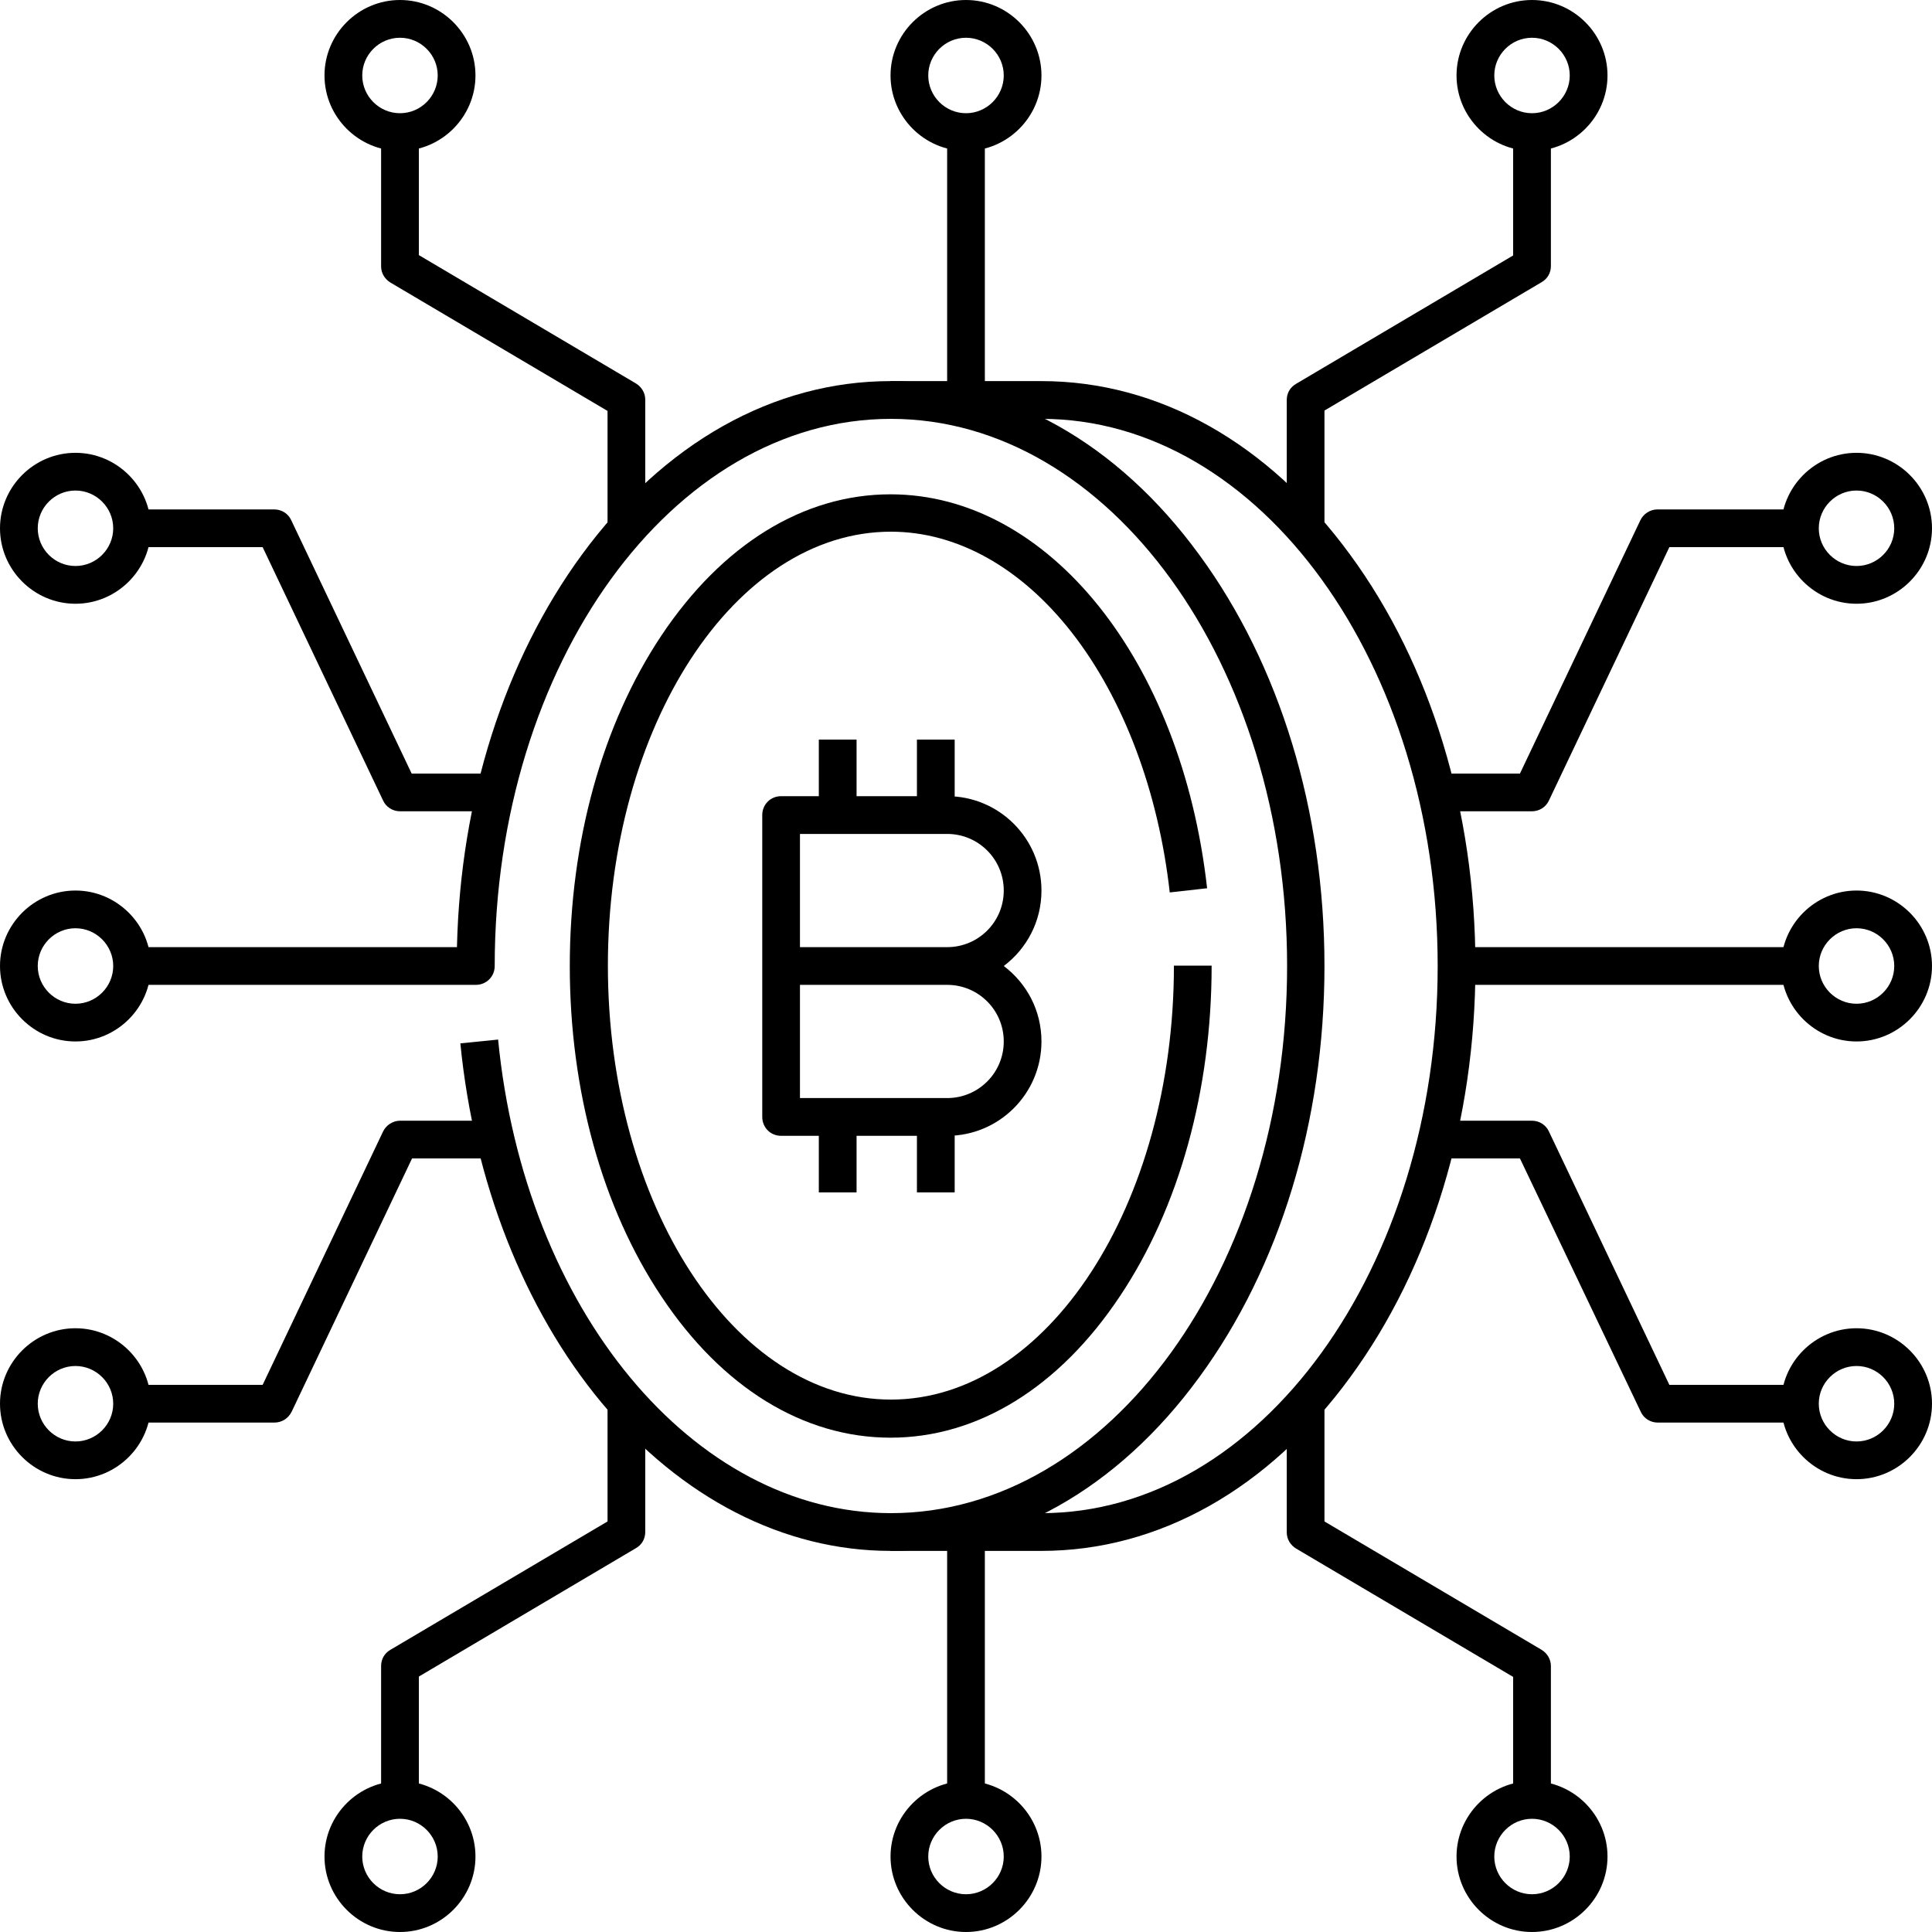
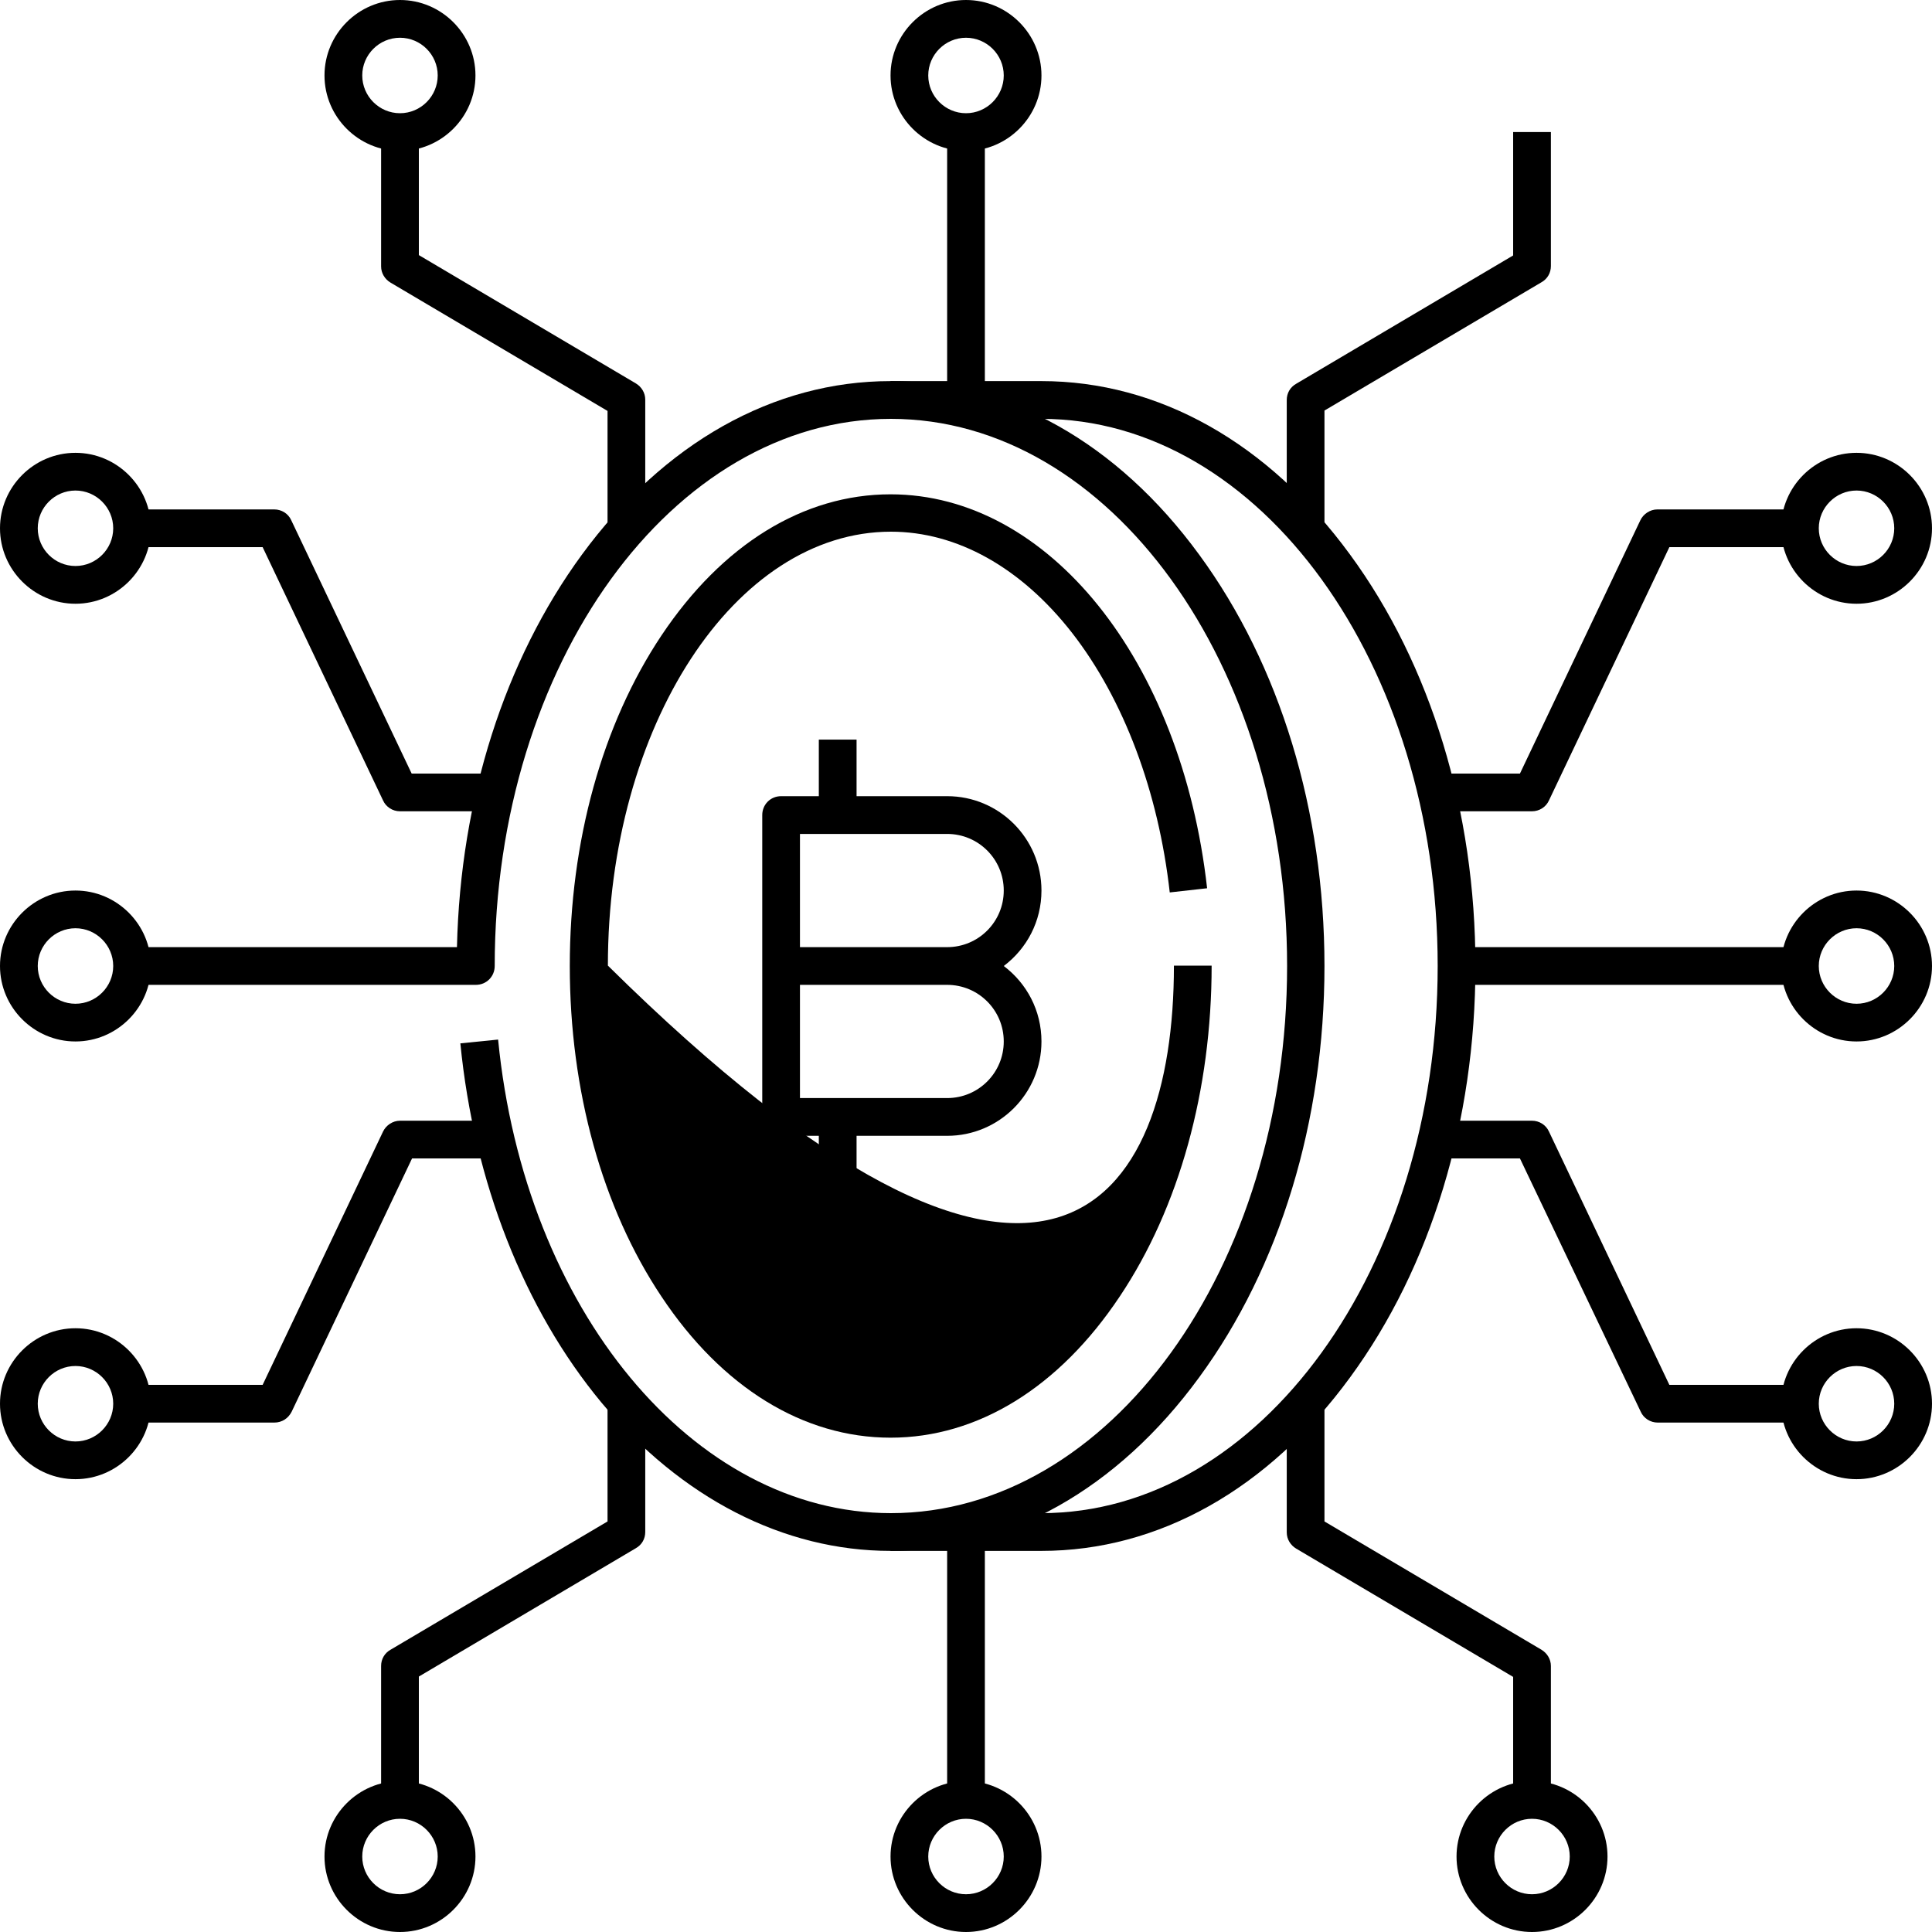
<svg xmlns="http://www.w3.org/2000/svg" width="50" height="50" viewBox="0 0 50 50" fill="none">
  <g clip-path="url(#clip0_57_207)">
-     <path d="M23.047 37.207C20.791 37.207 18.682 35.908 17.119 33.555C15.586 31.26 14.746 28.223 14.746 25C14.746 21.777 15.586 18.74 17.119 16.445C18.691 14.092 20.791 12.793 23.047 12.793C27.129 12.793 30.576 17.08 31.24 22.988L30.273 23.096C29.98 20.488 29.082 18.096 27.744 16.377C26.426 14.688 24.766 13.76 23.057 13.76C19.014 13.76 15.732 18.799 15.732 24.99C15.732 31.182 19.014 36.221 23.057 36.221C27.1 36.221 30.381 31.182 30.381 24.99H31.357C31.357 28.213 30.518 31.25 28.984 33.545C27.412 35.908 25.303 37.207 23.047 37.207Z" fill="black" />
+     <path d="M23.047 37.207C20.791 37.207 18.682 35.908 17.119 33.555C15.586 31.26 14.746 28.223 14.746 25C14.746 21.777 15.586 18.74 17.119 16.445C18.691 14.092 20.791 12.793 23.047 12.793C27.129 12.793 30.576 17.08 31.24 22.988L30.273 23.096C29.98 20.488 29.082 18.096 27.744 16.377C26.426 14.688 24.766 13.76 23.057 13.76C19.014 13.76 15.732 18.799 15.732 24.99C27.1 36.221 30.381 31.182 30.381 24.99H31.357C31.357 28.213 30.518 31.25 28.984 33.545C27.412 35.908 25.303 37.207 23.047 37.207Z" fill="black" />
    <path d="M26.953 40.137H23.047V39.16H26.953C32.607 39.16 37.207 32.812 37.207 25C37.207 17.188 32.607 10.84 26.953 10.84H23.047V9.863H26.953C29.98 9.863 32.822 11.455 34.941 14.355C37.031 17.207 38.184 20.986 38.184 25C38.184 29.014 37.031 32.793 34.941 35.645C32.822 38.545 29.98 40.137 26.953 40.137Z" fill="black" />
    <path d="M24.512 3.418H25.488V10.352H24.512V3.418Z" fill="black" />
    <path d="M25 3.906C23.926 3.906 23.047 3.027 23.047 1.953C23.047 0.879 23.926 0 25 0C26.074 0 26.953 0.879 26.953 1.953C26.953 3.027 26.074 3.906 25 3.906ZM25 0.977C24.463 0.977 24.023 1.416 24.023 1.953C24.023 2.49 24.463 2.93 25 2.93C25.537 2.93 25.977 2.49 25.977 1.953C25.977 1.416 25.537 0.977 25 0.977Z" fill="black" />
-     <path d="M39.648 3.906C38.574 3.906 37.695 3.027 37.695 1.953C37.695 0.879 38.574 0 39.648 0C40.723 0 41.602 0.879 41.602 1.953C41.602 3.027 40.723 3.906 39.648 3.906ZM39.648 0.977C39.111 0.977 38.672 1.416 38.672 1.953C38.672 2.49 39.111 2.93 39.648 2.93C40.185 2.93 40.625 2.49 40.625 1.953C40.625 1.416 40.185 0.977 39.648 0.977Z" fill="black" />
    <path d="M48.047 15.625C46.973 15.625 46.094 14.746 46.094 13.672C46.094 12.598 46.973 11.719 48.047 11.719C49.121 11.719 50 12.598 50 13.672C50 14.746 49.121 15.625 48.047 15.625ZM48.047 12.695C47.51 12.695 47.07 13.135 47.07 13.672C47.07 14.209 47.51 14.648 48.047 14.648C48.584 14.648 49.023 14.209 49.023 13.672C49.023 13.135 48.584 12.695 48.047 12.695Z" fill="black" />
    <path d="M48.047 26.953C46.973 26.953 46.094 26.074 46.094 25C46.094 23.926 46.973 23.047 48.047 23.047C49.121 23.047 50 23.926 50 25C50 26.074 49.121 26.953 48.047 26.953ZM48.047 24.023C47.51 24.023 47.07 24.463 47.07 25C47.07 25.537 47.51 25.977 48.047 25.977C48.584 25.977 49.023 25.537 49.023 25C49.023 24.463 48.584 24.023 48.047 24.023Z" fill="black" />
    <path d="M34.277 13.672H33.301V10.352C33.301 10.176 33.389 10.02 33.545 9.932L39.16 6.611V3.418H40.137V6.885C40.137 7.061 40.049 7.217 39.893 7.305L34.277 10.625V13.672Z" fill="black" />
    <path d="M39.648 20.996H37.207V20.02H39.336L42.451 13.467C42.529 13.301 42.705 13.184 42.891 13.184H46.582V14.16H43.203L40.088 20.713C40.01 20.889 39.834 20.996 39.648 20.996Z" fill="black" />
    <path d="M24.512 39.648H25.488V46.582H24.512V39.648Z" fill="black" />
    <path d="M25 50C23.926 50 23.047 49.121 23.047 48.047C23.047 46.973 23.926 46.094 25 46.094C26.074 46.094 26.953 46.973 26.953 48.047C26.953 49.121 26.074 50 25 50ZM25 47.07C24.463 47.07 24.023 47.51 24.023 48.047C24.023 48.584 24.463 49.023 25 49.023C25.537 49.023 25.977 48.584 25.977 48.047C25.977 47.51 25.537 47.07 25 47.07Z" fill="black" />
    <path d="M39.648 50C38.574 50 37.695 49.121 37.695 48.047C37.695 46.973 38.574 46.094 39.648 46.094C40.723 46.094 41.602 46.973 41.602 48.047C41.602 49.121 40.723 50 39.648 50ZM39.648 47.07C39.111 47.07 38.672 47.51 38.672 48.047C38.672 48.584 39.111 49.023 39.648 49.023C40.185 49.023 40.625 48.584 40.625 48.047C40.625 47.51 40.185 47.07 39.648 47.07Z" fill="black" />
    <path d="M48.047 38.281C46.973 38.281 46.094 37.402 46.094 36.328C46.094 35.254 46.973 34.375 48.047 34.375C49.121 34.375 50 35.254 50 36.328C50 37.402 49.121 38.281 48.047 38.281ZM48.047 35.352C47.51 35.352 47.07 35.791 47.07 36.328C47.07 36.865 47.51 37.305 48.047 37.305C48.584 37.305 49.023 36.865 49.023 36.328C49.023 35.791 48.584 35.352 48.047 35.352Z" fill="black" />
    <path d="M40.137 46.582H39.16V43.398L33.545 40.078C33.398 39.99 33.301 39.834 33.301 39.658V36.338H34.277V39.375L39.893 42.695C40.039 42.783 40.137 42.94 40.137 43.115V46.582Z" fill="black" />
    <path d="M46.582 36.816H42.9C42.715 36.816 42.539 36.709 42.461 36.533L39.336 29.98H37.207V29.004H39.648C39.834 29.004 40.01 29.111 40.088 29.287L43.203 35.84H46.582V36.816Z" fill="black" />
    <path d="M37.695 24.512H46.582V25.488H37.695V24.512Z" fill="black" />
    <path d="M10.352 3.906C9.277 3.906 8.398 3.027 8.398 1.953C8.398 0.879 9.277 0 10.352 0C11.426 0 12.305 0.879 12.305 1.953C12.305 3.027 11.426 3.906 10.352 3.906ZM10.352 0.977C9.814 0.977 9.375 1.416 9.375 1.953C9.375 2.49 9.814 2.93 10.352 2.93C10.889 2.93 11.328 2.49 11.328 1.953C11.328 1.416 10.889 0.977 10.352 0.977Z" fill="black" />
    <path d="M1.953 15.625C0.879 15.625 0 14.746 0 13.672C0 12.598 0.879 11.719 1.953 11.719C3.027 11.719 3.906 12.598 3.906 13.672C3.906 14.746 3.027 15.625 1.953 15.625ZM1.953 12.695C1.416 12.695 0.977 13.135 0.977 13.672C0.977 14.209 1.416 14.648 1.953 14.648C2.49 14.648 2.93 14.209 2.93 13.672C2.93 13.135 2.49 12.695 1.953 12.695Z" fill="black" />
    <path d="M1.953 26.953C0.879 26.953 0 26.074 0 25C0 23.926 0.879 23.047 1.953 23.047C3.027 23.047 3.906 23.926 3.906 25C3.906 26.074 3.027 26.953 1.953 26.953ZM1.953 24.023C1.416 24.023 0.977 24.463 0.977 25C0.977 25.537 1.416 25.977 1.953 25.977C2.49 25.977 2.93 25.537 2.93 25C2.93 24.463 2.49 24.023 1.953 24.023Z" fill="black" />
    <path d="M16.699 13.672H15.723V10.635L10.107 7.314C9.961 7.227 9.863 7.07 9.863 6.895V3.418H10.84V6.602L16.455 9.922C16.602 10.01 16.699 10.166 16.699 10.342V13.672Z" fill="black" />
    <path d="M12.793 20.996H10.352C10.166 20.996 9.99 20.889 9.912 20.713L6.797 14.16H3.418V13.184H7.1C7.285 13.184 7.461 13.291 7.539 13.467L10.654 20.02H12.793V20.996Z" fill="black" />
    <path d="M10.352 50C9.277 50 8.398 49.121 8.398 48.047C8.398 46.973 9.277 46.094 10.352 46.094C11.426 46.094 12.305 46.973 12.305 48.047C12.305 49.121 11.426 50 10.352 50ZM10.352 47.07C9.814 47.07 9.375 47.51 9.375 48.047C9.375 48.584 9.814 49.023 10.352 49.023C10.889 49.023 11.328 48.584 11.328 48.047C11.328 47.51 10.889 47.07 10.352 47.07Z" fill="black" />
    <path d="M1.953 38.281C0.879 38.281 0 37.402 0 36.328C0 35.254 0.879 34.375 1.953 34.375C3.027 34.375 3.906 35.254 3.906 36.328C3.906 37.402 3.027 38.281 1.953 38.281ZM1.953 35.352C1.416 35.352 0.977 35.791 0.977 36.328C0.977 36.865 1.416 37.305 1.953 37.305C2.49 37.305 2.93 36.865 2.93 36.328C2.93 35.791 2.49 35.352 1.953 35.352Z" fill="black" />
    <path d="M10.84 46.582H9.863V43.115C9.863 42.94 9.951 42.783 10.107 42.695L15.723 39.375V36.328H16.699V39.648C16.699 39.824 16.611 39.98 16.455 40.068L10.84 43.389V46.582Z" fill="black" />
    <path d="M7.1 36.816H3.418V35.84H6.797L9.912 29.287C9.99 29.121 10.166 29.004 10.352 29.004H12.793V29.98H10.664L7.549 36.533C7.461 36.709 7.295 36.816 7.1 36.816Z" fill="black" />
    <path d="M23.047 40.137C20.283 40.137 17.627 38.77 15.566 36.299C13.565 33.887 12.266 30.586 11.914 27.002L12.891 26.904C13.574 33.887 17.939 39.16 23.057 39.16C28.711 39.16 33.31 32.812 33.31 25C33.31 17.188 28.711 10.84 23.057 10.84C17.402 10.84 12.803 17.188 12.803 25C12.803 25.273 12.588 25.488 12.315 25.488H3.418V24.512H11.826C11.914 20.674 13.057 17.09 15.059 14.355C17.178 11.465 20.02 9.863 23.047 9.863C26.074 9.863 28.916 11.455 31.035 14.355C33.125 17.207 34.277 20.986 34.277 25C34.277 29.014 33.125 32.793 31.035 35.645C28.916 38.545 26.074 40.137 23.047 40.137Z" fill="black" />
    <path d="M24.512 29.395H20.215C19.941 29.395 19.727 29.18 19.727 28.906V21.094C19.727 20.82 19.941 20.605 20.215 20.605H24.512C25.859 20.605 26.953 21.699 26.953 23.047C26.953 23.848 26.572 24.551 25.977 25C26.572 25.449 26.953 26.152 26.953 26.953C26.953 28.301 25.859 29.395 24.512 29.395ZM20.703 28.418H24.512C25.322 28.418 25.977 27.764 25.977 26.953C25.977 26.143 25.322 25.488 24.512 25.488H20.703V28.418ZM20.703 24.512H24.512C25.322 24.512 25.977 23.857 25.977 23.047C25.977 22.236 25.322 21.582 24.512 21.582H20.703V24.512Z" fill="black" />
    <path d="M21.191 19.141H22.168V21.094H21.191V19.141Z" fill="black" />
-     <path d="M23.73 19.141H24.707V21.094H23.73V19.141Z" fill="black" />
    <path d="M21.191 28.906H22.168V30.859H21.191V28.906Z" fill="black" />
-     <path d="M23.73 28.906H24.707V30.859H23.73V28.906Z" fill="black" />
  </g>
  <defs>
    <clipPath id="clip0_57_207">
      <rect width="50" height="50" fill="white" />
    </clipPath>
  </defs>
</svg>